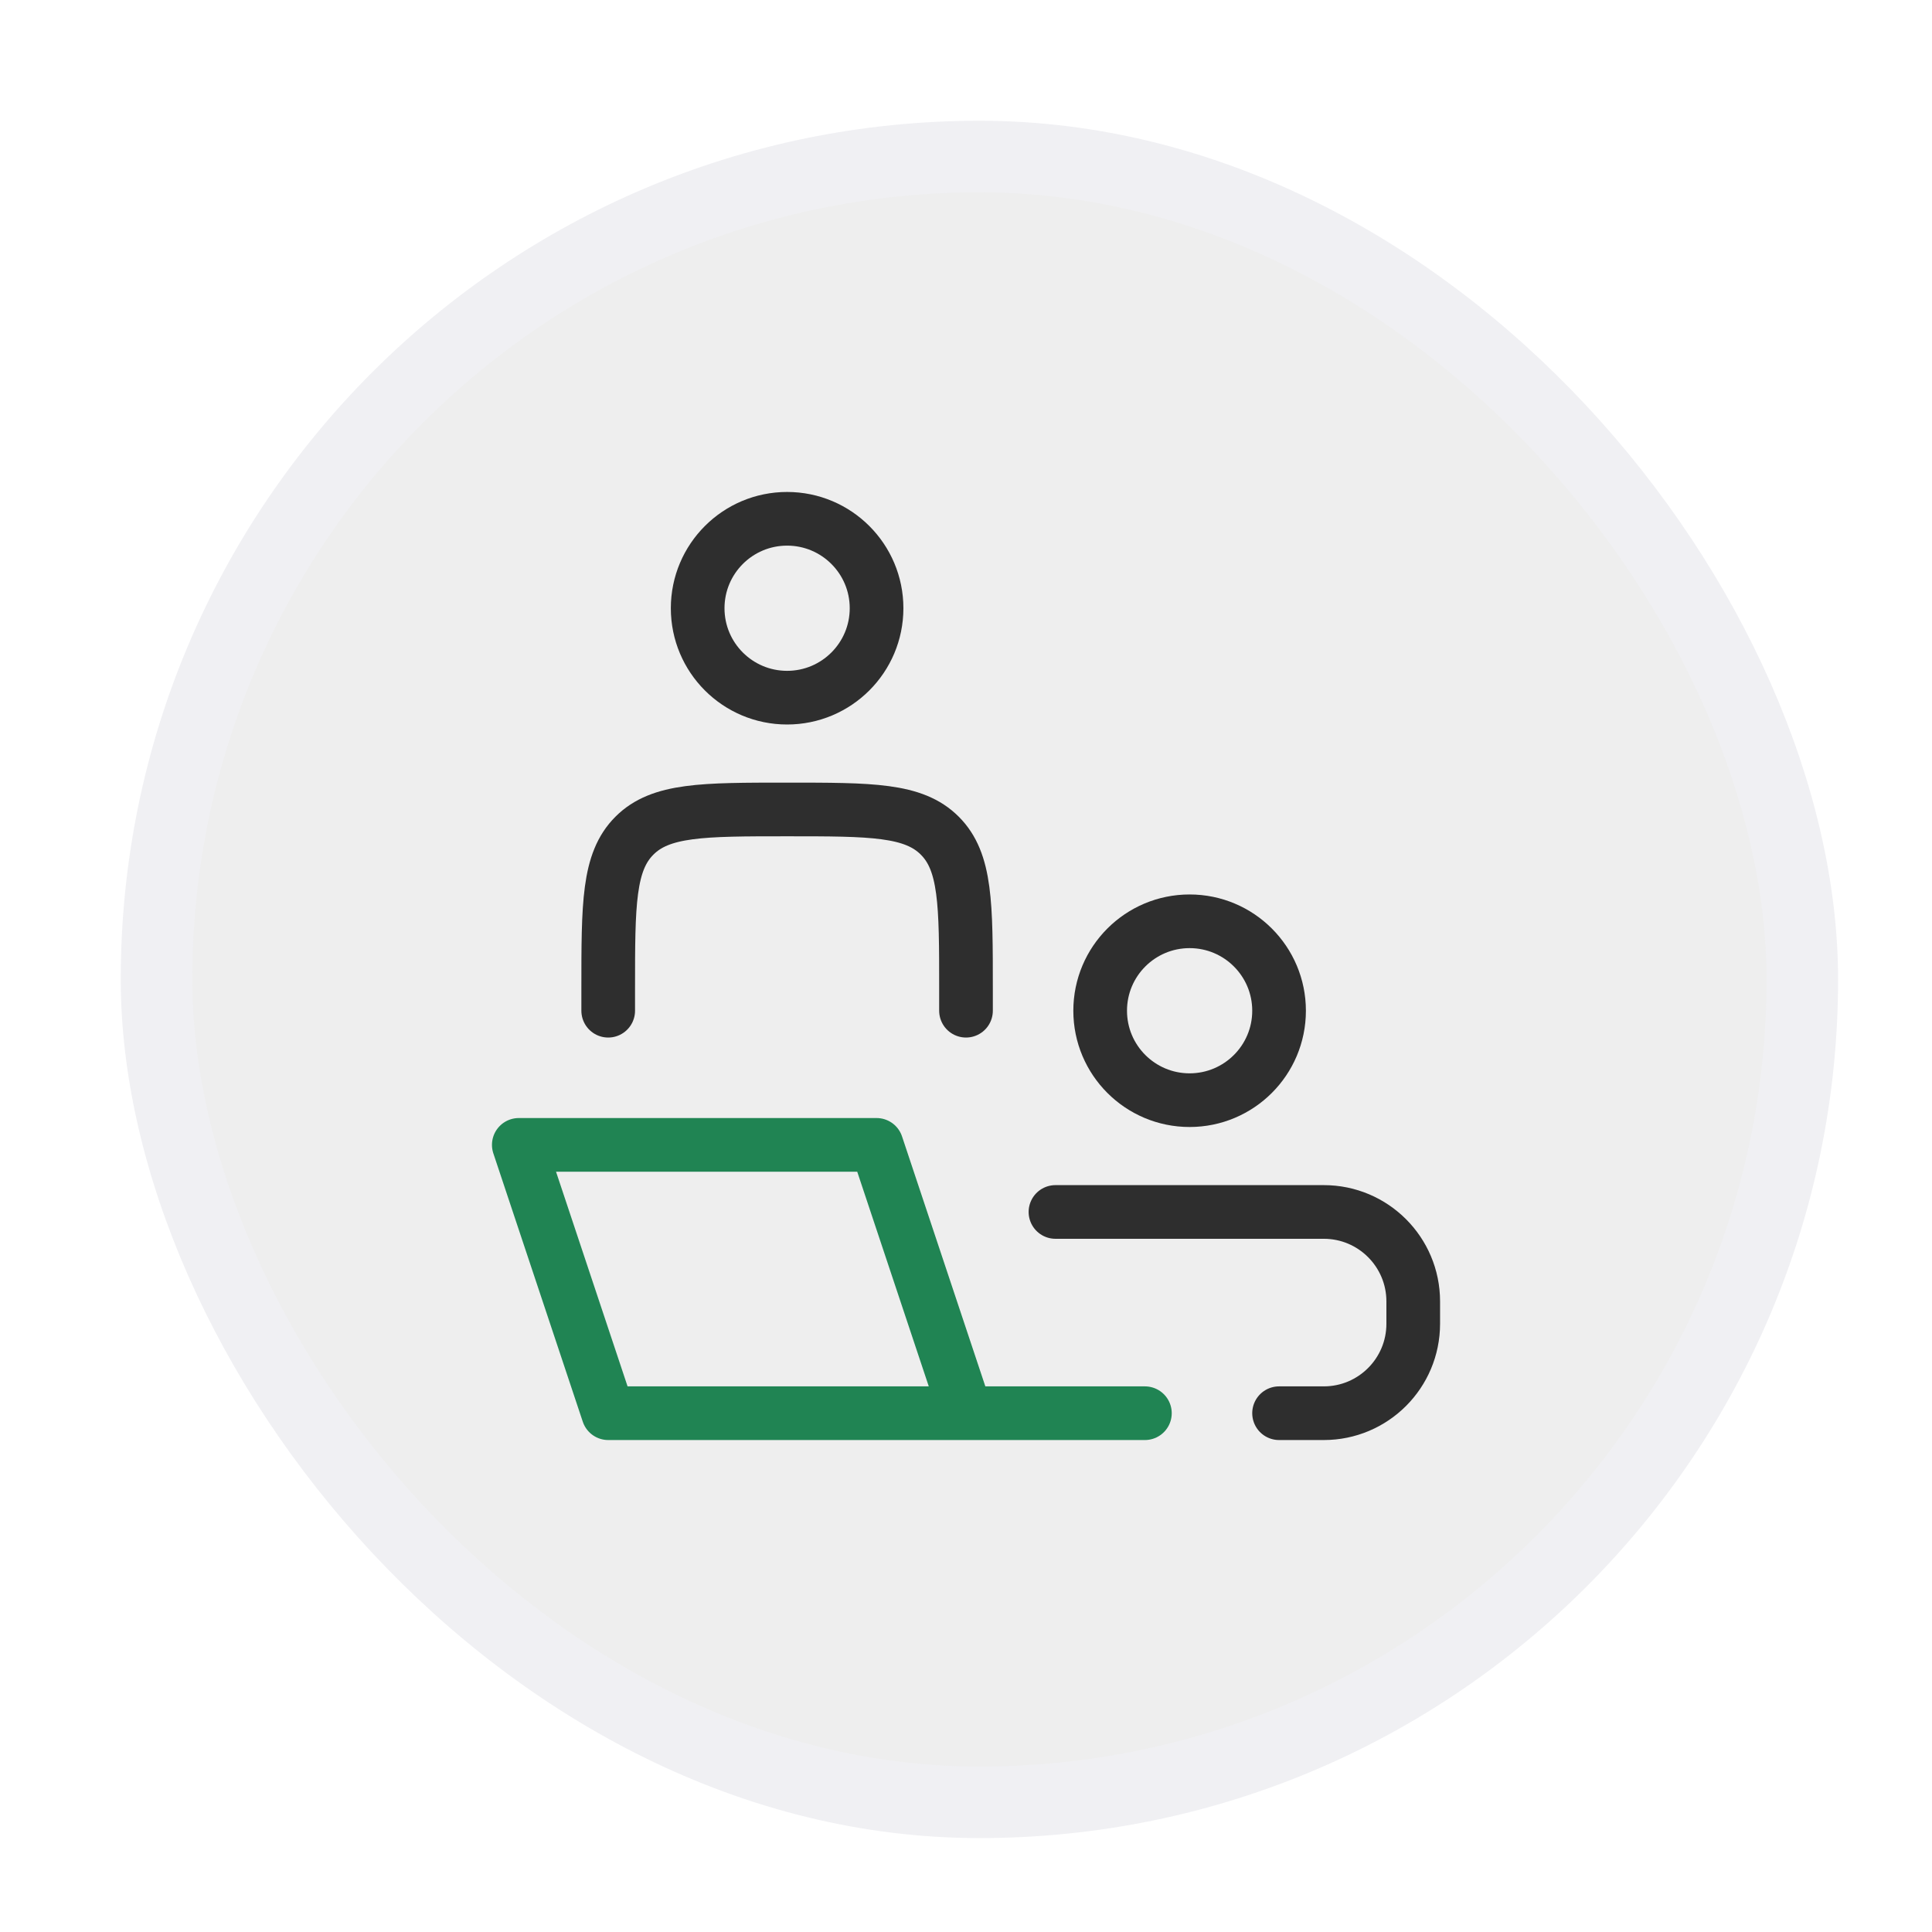
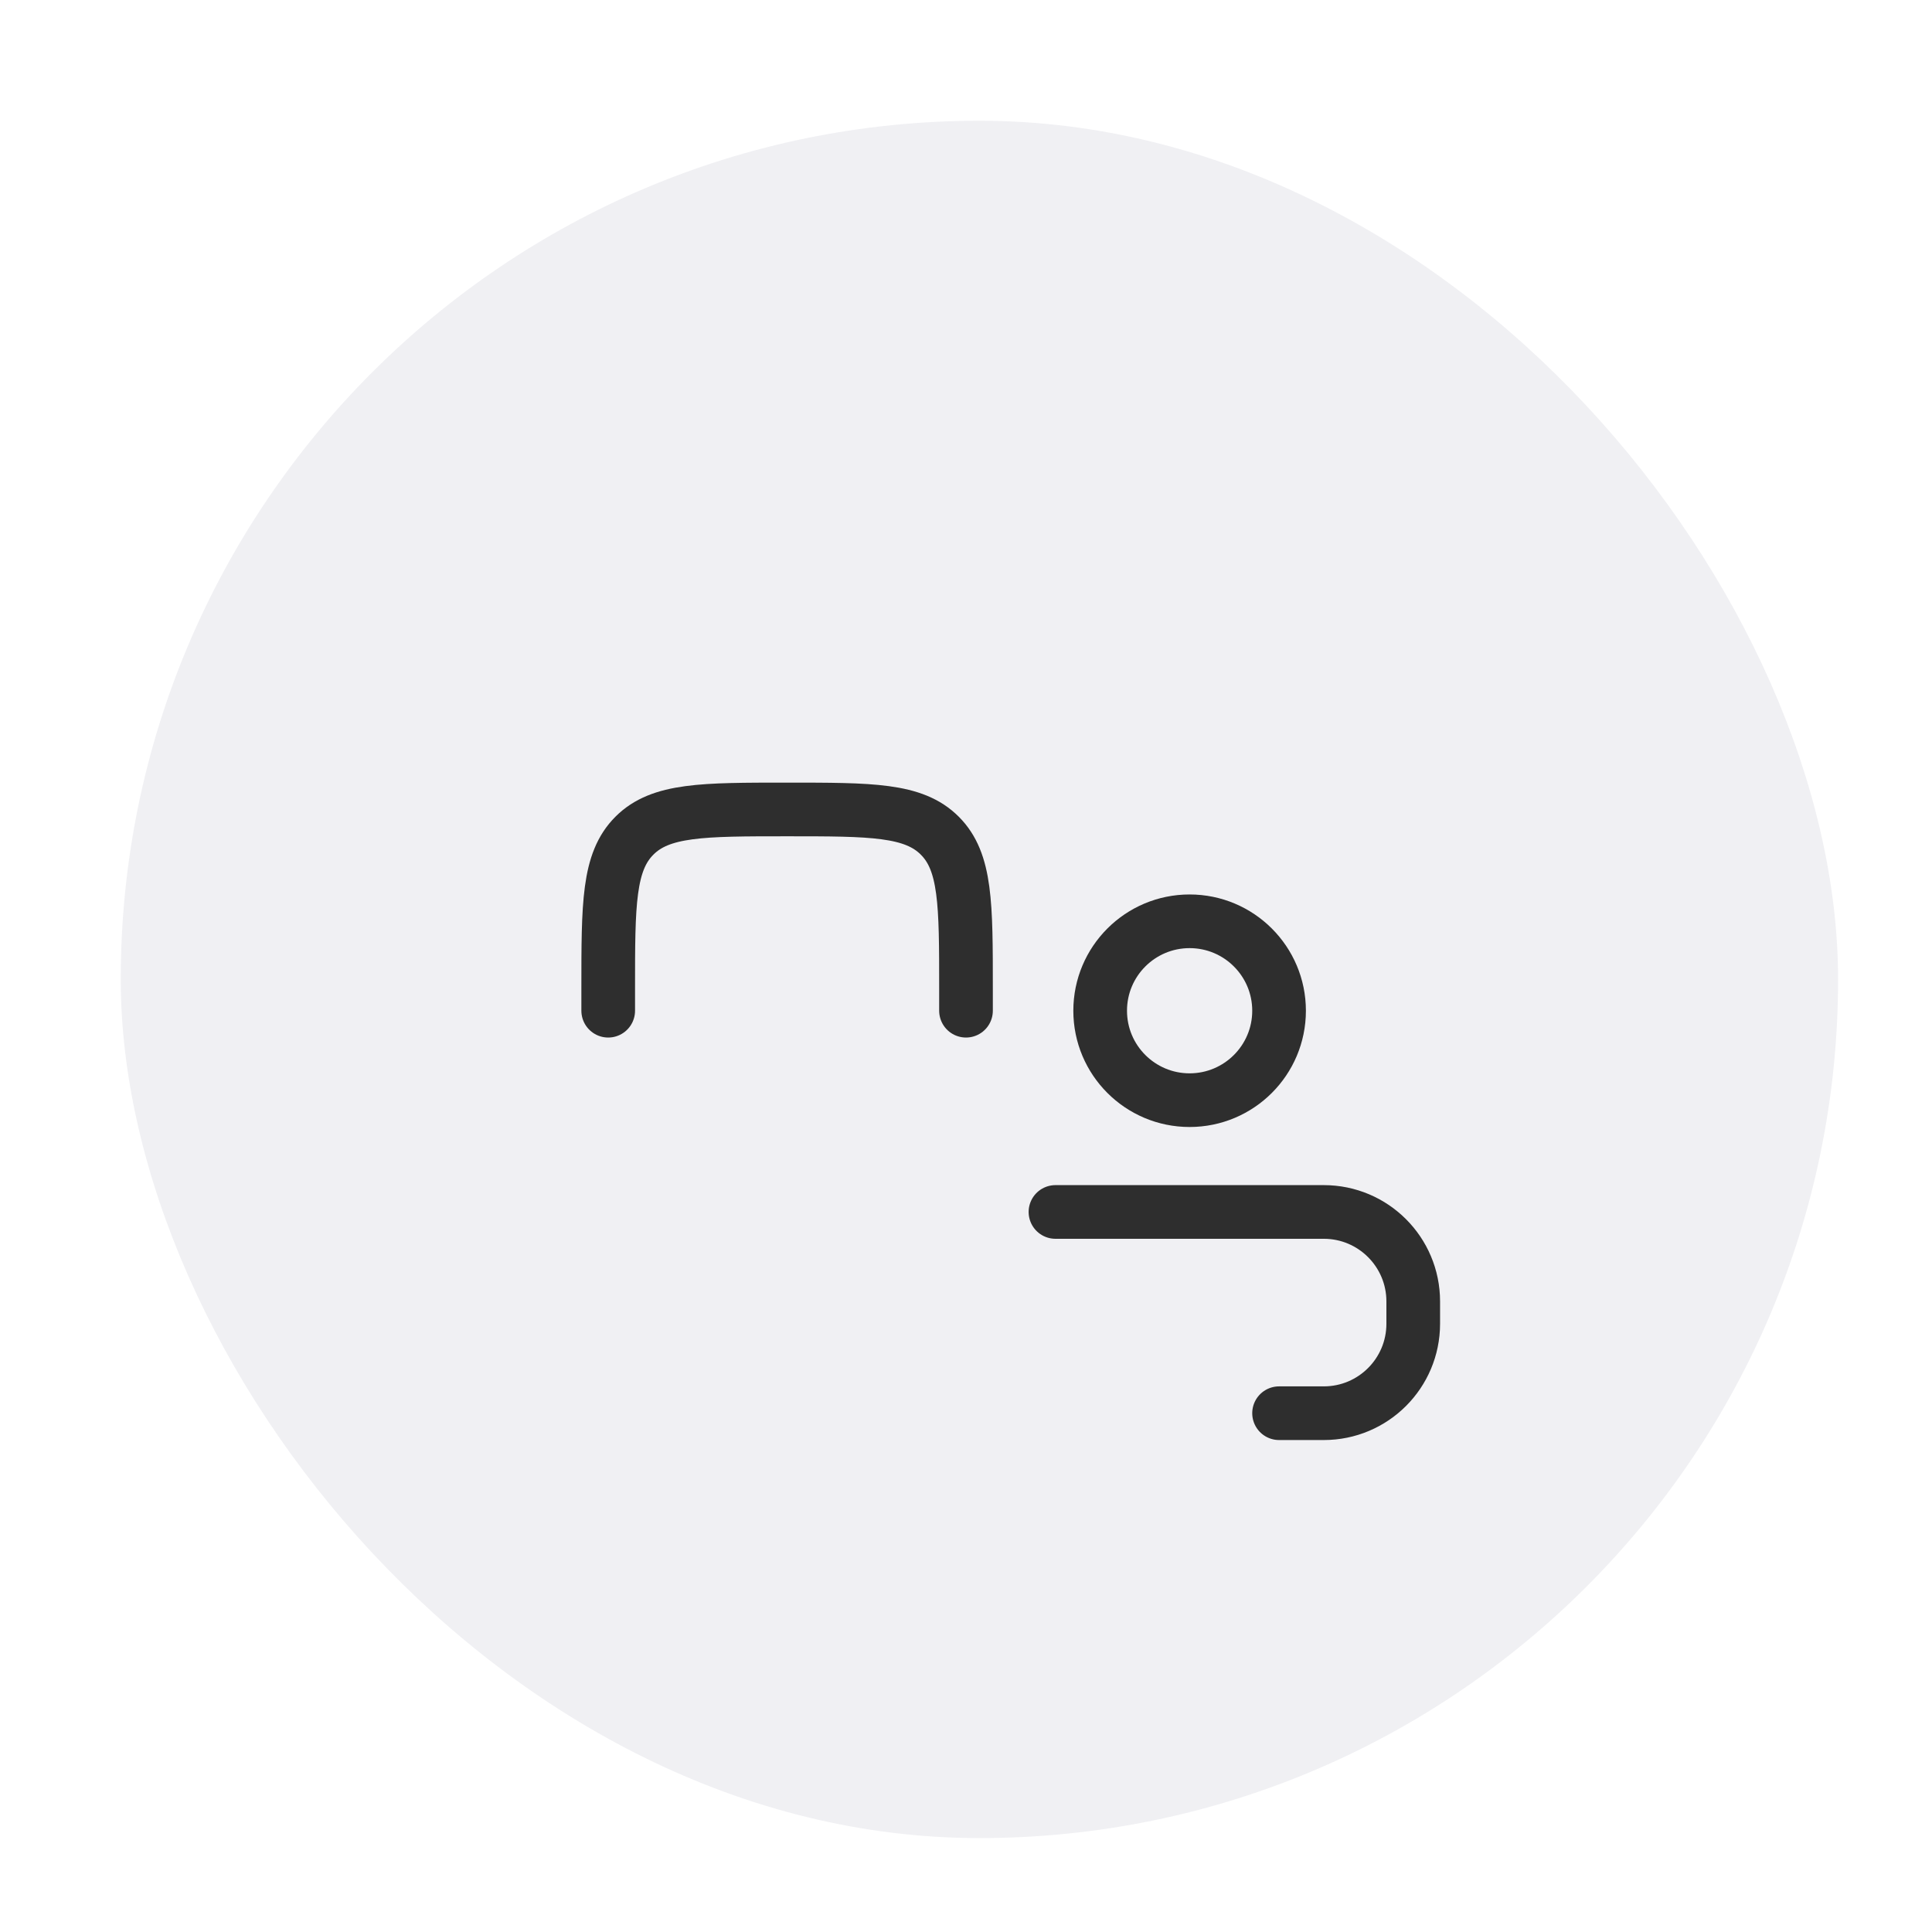
<svg xmlns="http://www.w3.org/2000/svg" width="72" height="72" viewBox="0 0 72 72" fill="none">
  <g filter="url(#filter0_dd_40_2280)">
    <rect x="4" y="4" width="64" height="64" rx="32" fill="#F0F0F3" />
  </g>
  <g filter="url(#filter1_ii_40_2280)">
-     <rect x="6.667" y="6.667" width="58.667" height="58.667" rx="29.333" fill="#EEEEEE" />
-   </g>
-   <path d="M36 52.666L32.667 42.666H19.334L22.667 52.666H36ZM36 52.666H42.667" stroke="#208453" stroke-width="2" stroke-linecap="round" stroke-linejoin="round" />
+     </g>
  <path d="M36 37.666V36.833C36 33.691 36 32.119 35.023 31.143C34.047 30.166 32.476 30.166 29.333 30.166C26.191 30.166 24.619 30.166 23.643 31.143C22.666 32.119 22.666 33.691 22.666 36.833V37.666" stroke="#2E2E2E" stroke-width="2" stroke-linecap="round" stroke-linejoin="round" />
  <path d="M47.667 37.667C47.667 39.508 46.174 41 44.333 41C42.492 41 41 39.508 41 37.667C41 35.826 42.492 34.334 44.333 34.334C46.174 34.334 47.667 35.826 47.667 37.667Z" stroke="#2E2E2E" stroke-width="2" />
-   <path d="M32.667 22.667C32.667 24.508 31.174 26 29.333 26C27.492 26 26 24.508 26 22.667C26 20.826 27.492 19.334 29.333 19.334C31.174 19.334 32.667 20.826 32.667 22.667Z" stroke="#2E2E2E" stroke-width="2" />
  <path d="M39.334 45.166H49.334C51.175 45.166 52.667 46.659 52.667 48.5V49.333C52.667 51.174 51.175 52.666 49.334 52.666H47.667" stroke="#2E2E2E" stroke-width="2" stroke-linecap="round" />
  <defs>
    <filter id="filter0_dd_40_2280" x="0" y="0" width="71.5" height="71.5" filterUnits="userSpaceOnUse" color-interpolation-filters="sRGB">
      <feFlood flood-opacity="0" result="BackgroundImageFix" />
      <feColorMatrix in="SourceAlpha" type="matrix" values="0 0 0 0 0 0 0 0 0 0 0 0 0 0 0 0 0 0 127 0" result="hardAlpha" />
      <feOffset dx="1.5" dy="1.5" />
      <feGaussianBlur stdDeviation="1" />
      <feColorMatrix type="matrix" values="0 0 0 0 0.682 0 0 0 0 0.682 0 0 0 0 0.753 0 0 0 0.4 0" />
      <feBlend mode="normal" in2="BackgroundImageFix" result="effect1_dropShadow_40_2280" />
      <feColorMatrix in="SourceAlpha" type="matrix" values="0 0 0 0 0 0 0 0 0 0 0 0 0 0 0 0 0 0 127 0" result="hardAlpha" />
      <feOffset dx="-1" dy="-1" />
      <feGaussianBlur stdDeviation="1.5" />
      <feColorMatrix type="matrix" values="0 0 0 0 1 0 0 0 0 1 0 0 0 0 1 0 0 0 1 0" />
      <feBlend mode="normal" in2="effect1_dropShadow_40_2280" result="effect2_dropShadow_40_2280" />
      <feBlend mode="normal" in="SourceGraphic" in2="effect2_dropShadow_40_2280" result="shape" />
    </filter>
    <filter id="filter1_ii_40_2280" x="5.667" y="5.667" width="60.666" height="60.666" filterUnits="userSpaceOnUse" color-interpolation-filters="sRGB">
      <feFlood flood-opacity="0" result="BackgroundImageFix" />
      <feBlend mode="normal" in="SourceGraphic" in2="BackgroundImageFix" result="shape" />
      <feColorMatrix in="SourceAlpha" type="matrix" values="0 0 0 0 0 0 0 0 0 0 0 0 0 0 0 0 0 0 127 0" result="hardAlpha" />
      <feOffset dx="1.5" dy="1.5" />
      <feGaussianBlur stdDeviation="0.5" />
      <feComposite in2="hardAlpha" operator="arithmetic" k2="-1" k3="1" />
      <feColorMatrix type="matrix" values="0 0 0 0 0.682 0 0 0 0 0.682 0 0 0 0 0.753 0 0 0 0.2 0" />
      <feBlend mode="normal" in2="shape" result="effect1_innerShadow_40_2280" />
      <feColorMatrix in="SourceAlpha" type="matrix" values="0 0 0 0 0 0 0 0 0 0 0 0 0 0 0 0 0 0 127 0" result="hardAlpha" />
      <feOffset dx="-1" dy="-1" />
      <feGaussianBlur stdDeviation="0.5" />
      <feComposite in2="hardAlpha" operator="arithmetic" k2="-1" k3="1" />
      <feColorMatrix type="matrix" values="0 0 0 0 1 0 0 0 0 1 0 0 0 0 1 0 0 0 0.7 0" />
      <feBlend mode="normal" in2="effect1_innerShadow_40_2280" result="effect2_innerShadow_40_2280" />
    </filter>
  </defs>
</svg>